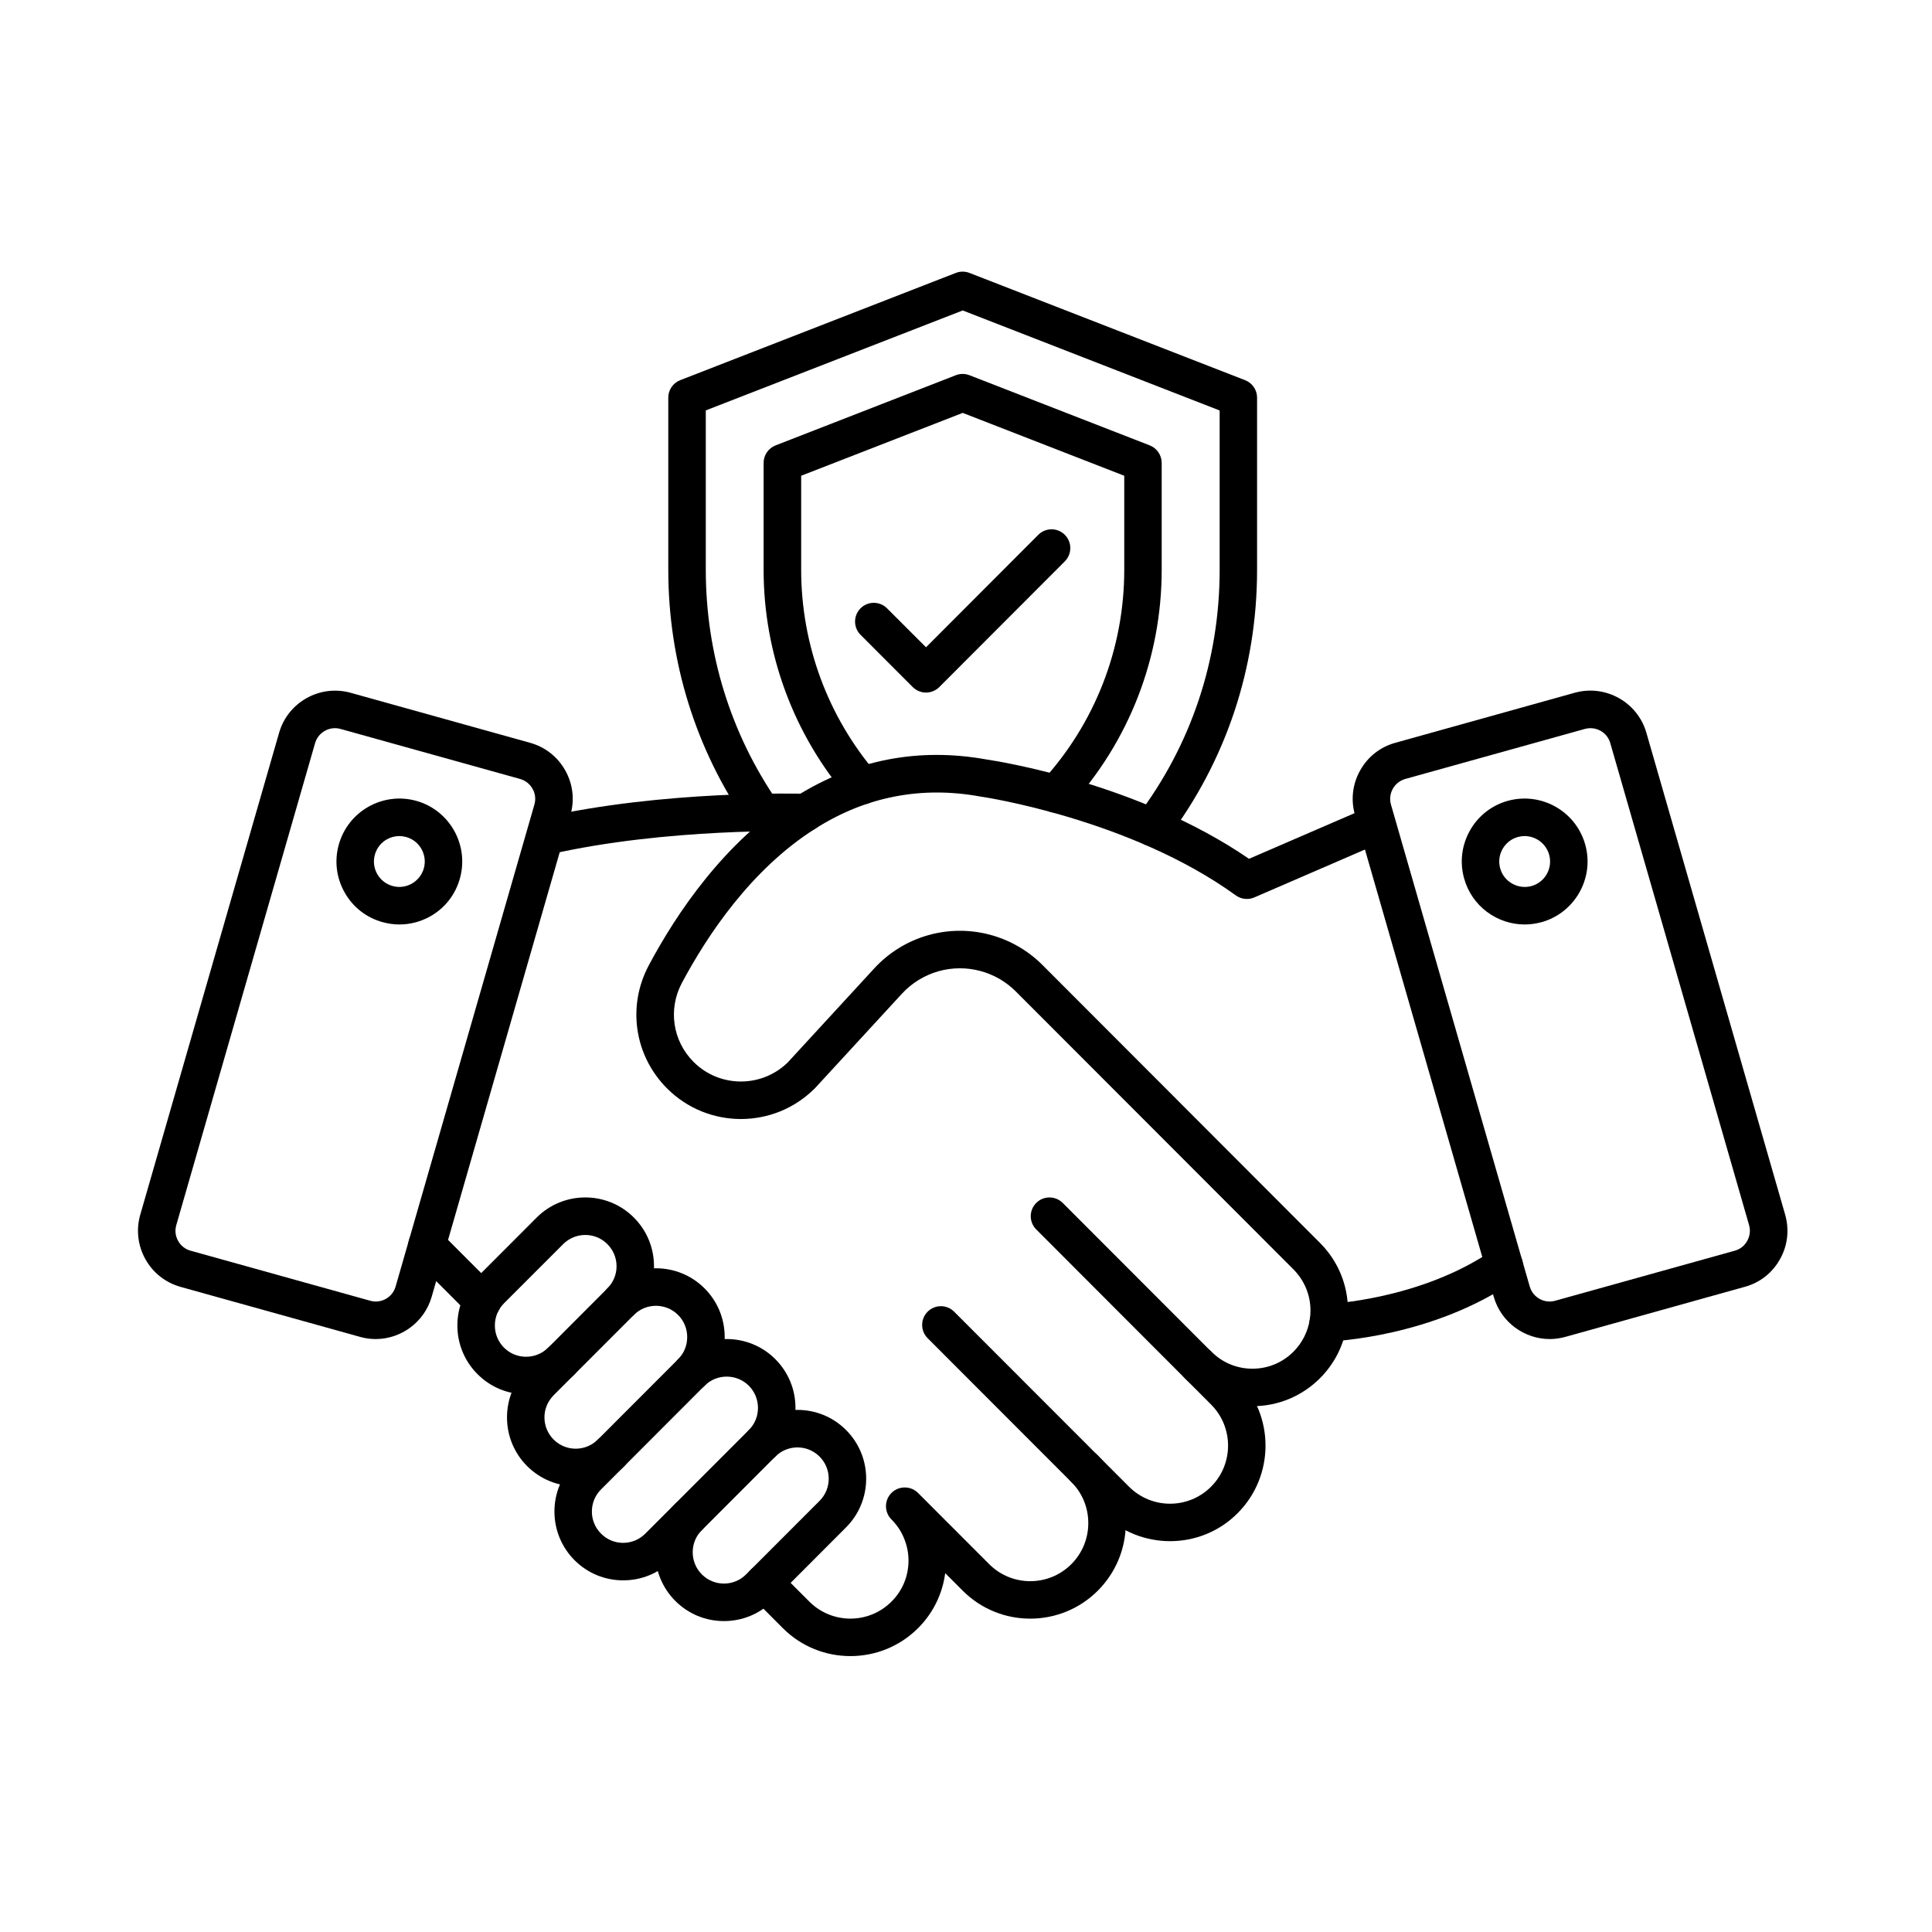
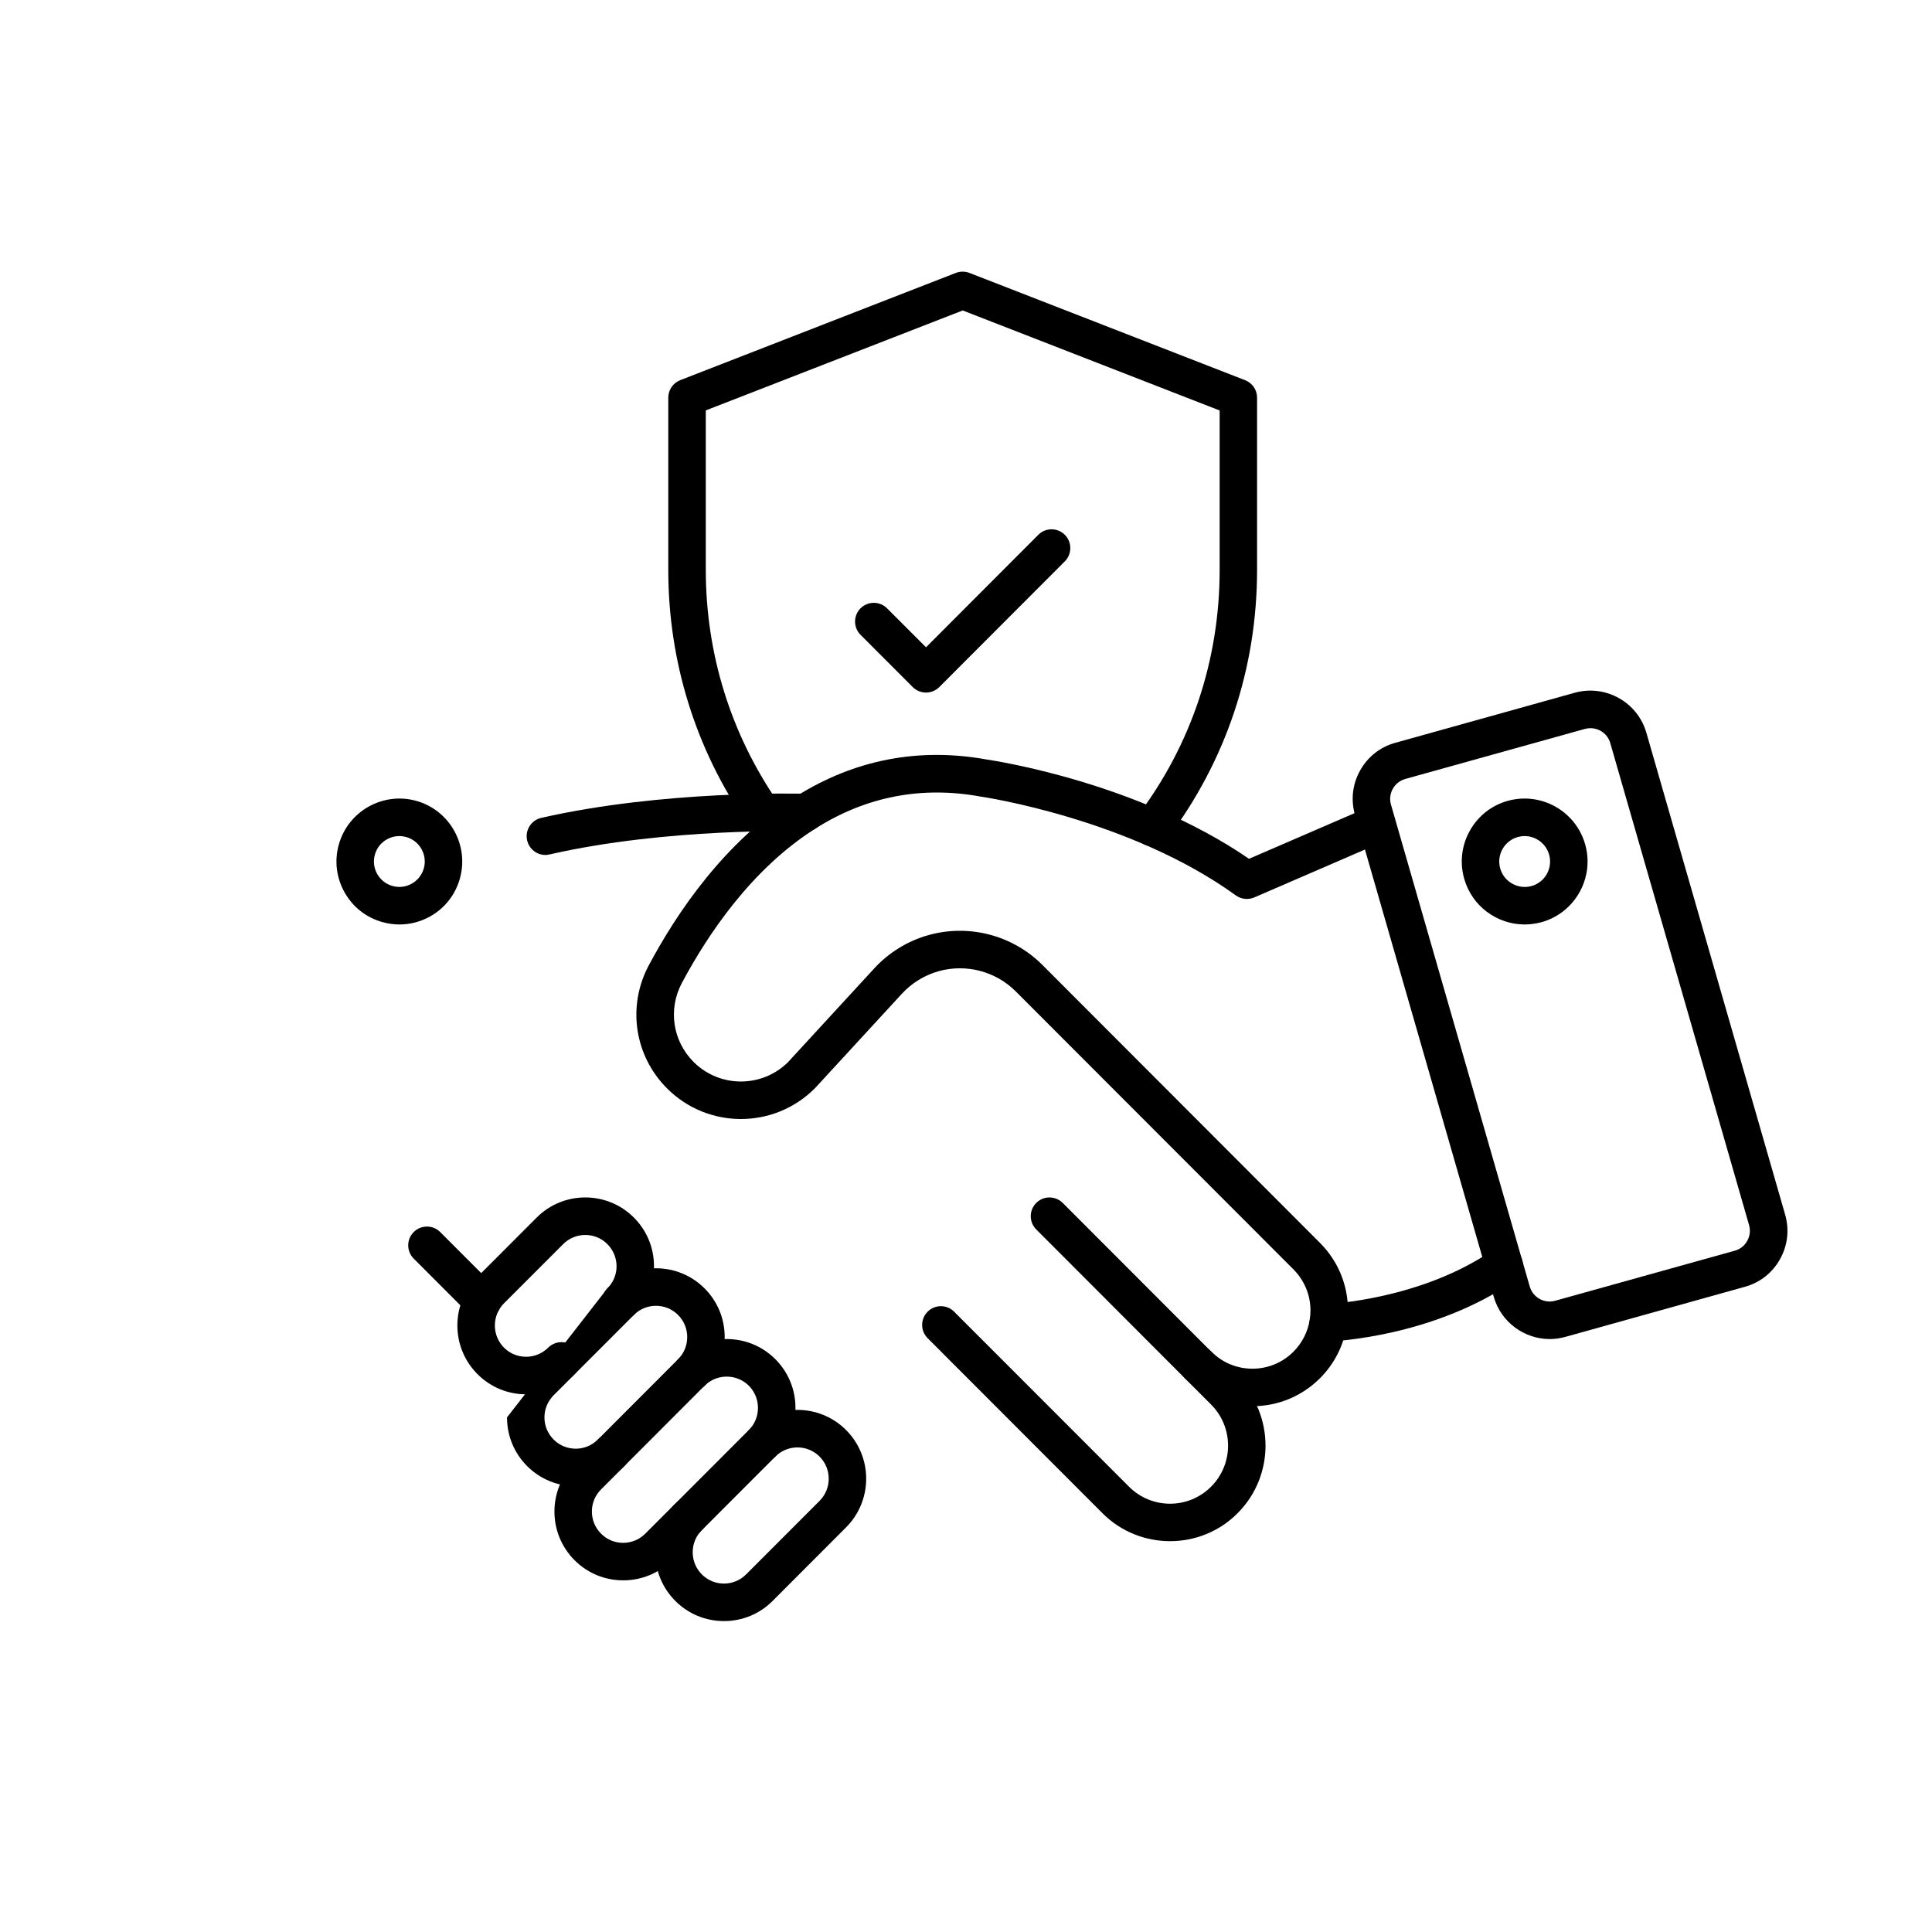
<svg xmlns="http://www.w3.org/2000/svg" width="150" viewBox="0 0 112.5 112.5" height="150" preserveAspectRatio="xMidYMid meet">
  <defs>
    <clipPath id="413752e575">
      <path d="M 78 40 L 104.23 40 L 104.23 78 L 78 78 Z M 78 40 " clip-rule="nonzero" />
    </clipPath>
    <clipPath id="65465da939">
-       <path d="M 43 84 L 66 84 L 66 96.426 L 43 96.426 Z M 43 84 " clip-rule="nonzero" />
-     </clipPath>
+       </clipPath>
    <clipPath id="a82218de76">
      <path d="M 38 15.781 L 74 15.781 L 74 50 L 38 50 Z M 38 15.781 " clip-rule="nonzero" />
    </clipPath>
  </defs>
-   <path fill="#000000" d="M 21.875 77.973 C 21.574 77.973 21.273 77.934 20.973 77.848 L 10.512 74.934 C 9.637 74.688 8.91 74.117 8.465 73.32 C 8.023 72.523 7.918 71.605 8.168 70.73 L 16.254 42.664 C 16.766 40.887 18.629 39.844 20.414 40.34 L 30.871 43.254 C 31.75 43.5 32.477 44.074 32.918 44.867 C 33.363 45.664 33.469 46.582 33.215 47.461 L 25.133 75.523 C 24.703 77 23.344 77.973 21.875 77.973 Z M 21.559 75.742 C 22.191 75.922 22.852 75.551 23.035 74.918 L 31.117 46.852 C 31.207 46.543 31.172 46.215 31.012 45.934 C 30.855 45.652 30.598 45.449 30.285 45.359 L 19.824 42.445 C 19.191 42.27 18.531 42.641 18.348 43.27 L 10.266 71.336 C 10.176 71.645 10.211 71.973 10.371 72.254 C 10.527 72.539 10.785 72.742 11.098 72.828 Z M 21.559 75.742 " fill-opacity="1" fill-rule="nonzero" />
  <path fill="#000000" d="M 23.258 53.832 C 22.93 53.832 22.598 53.785 22.273 53.695 C 21.328 53.434 20.547 52.82 20.066 51.965 C 19.586 51.113 19.465 50.125 19.727 49.184 C 20.27 47.234 22.293 46.094 24.238 46.633 C 26.184 47.176 27.324 49.203 26.781 51.148 C 26.52 52.094 25.906 52.879 25.055 53.359 C 24.496 53.672 23.883 53.832 23.258 53.832 Z M 23.25 48.684 C 23 48.684 22.75 48.75 22.527 48.875 C 22.18 49.07 21.934 49.387 21.828 49.77 C 21.609 50.555 22.07 51.371 22.855 51.59 C 23.234 51.699 23.637 51.648 23.98 51.453 C 24.324 51.258 24.57 50.941 24.68 50.562 C 24.898 49.773 24.438 48.957 23.648 48.738 C 23.516 48.703 23.383 48.684 23.25 48.684 Z M 25.727 50.855 Z M 25.727 50.855 " fill-opacity="1" fill-rule="nonzero" />
  <g clip-path="url(#413752e575)">
    <path fill="#000000" d="M 90.242 77.973 C 88.773 77.973 87.41 77.004 86.984 75.523 L 78.902 47.457 C 78.648 46.582 78.754 45.66 79.199 44.867 C 79.641 44.07 80.367 43.496 81.246 43.254 L 91.707 40.336 C 93.488 39.844 95.355 40.883 95.867 42.664 L 103.949 70.727 C 104.199 71.605 104.098 72.523 103.652 73.316 C 103.211 74.113 102.484 74.688 101.605 74.93 L 91.145 77.848 C 90.844 77.93 90.539 77.973 90.242 77.973 Z M 92.609 42.402 C 92.504 42.402 92.395 42.414 92.289 42.445 L 81.828 45.359 C 81.516 45.449 81.258 45.652 81.102 45.934 C 80.945 46.215 80.906 46.543 80.996 46.852 L 89.078 74.918 C 89.262 75.551 89.926 75.922 90.559 75.742 L 101.016 72.828 C 101.328 72.742 101.586 72.539 101.742 72.254 C 101.898 71.973 101.938 71.645 101.848 71.336 L 93.766 43.27 C 93.617 42.742 93.133 42.402 92.609 42.402 Z M 91.996 41.391 Z M 91.996 41.391 " fill-opacity="1" fill-rule="nonzero" />
  </g>
  <path fill="#000000" d="M 88.781 53.832 C 87.18 53.832 85.703 52.77 85.254 51.148 C 84.992 50.203 85.113 49.215 85.594 48.363 C 86.07 47.512 86.855 46.895 87.797 46.633 C 89.742 46.094 91.766 47.234 92.309 49.184 C 92.852 51.129 91.707 53.156 89.762 53.699 C 89.434 53.785 89.105 53.832 88.781 53.832 Z M 88.777 48.684 C 88.648 48.684 88.516 48.703 88.383 48.738 C 88.004 48.844 87.688 49.094 87.492 49.438 C 87.297 49.785 87.25 50.18 87.355 50.562 C 87.461 50.945 87.711 51.262 88.055 51.453 C 88.398 51.648 88.797 51.699 89.18 51.594 C 89.965 51.375 90.426 50.559 90.207 49.77 C 90.02 49.113 89.426 48.684 88.777 48.684 Z M 88.777 48.684 " fill-opacity="1" fill-rule="nonzero" />
  <path fill="#000000" d="M 77.344 78.113 C 76.758 78.113 76.273 77.652 76.254 77.062 C 76.23 76.457 76.699 75.953 77.305 75.93 C 77.359 75.926 82.75 75.688 86.965 72.77 C 87.461 72.426 88.141 72.551 88.484 73.047 C 88.828 73.543 88.703 74.223 88.207 74.566 C 83.457 77.859 77.629 78.105 77.383 78.113 C 77.367 78.113 77.355 78.113 77.344 78.113 Z M 77.344 78.113 " fill-opacity="1" fill-rule="nonzero" />
  <path fill="#000000" d="M 28.098 76.844 C 27.816 76.844 27.539 76.738 27.324 76.527 L 24.09 73.289 C 23.664 72.859 23.664 72.168 24.09 71.742 C 24.516 71.316 25.207 71.316 25.633 71.742 L 28.867 74.98 C 29.293 75.406 29.293 76.102 28.867 76.527 C 28.656 76.742 28.375 76.844 28.098 76.844 Z M 28.098 76.844 " fill-opacity="1" fill-rule="nonzero" />
  <g clip-path="url(#65465da939)">
-     <path fill="#000000" d="M 49.52 96.434 C 48.094 96.434 46.672 95.895 45.586 94.809 L 43.723 92.941 C 43.297 92.516 43.297 91.824 43.723 91.398 C 44.148 90.973 44.84 90.973 45.266 91.398 L 47.129 93.262 C 48.449 94.582 50.59 94.582 51.91 93.262 C 52.551 92.625 52.902 91.777 52.902 90.871 C 52.902 90.434 52.816 90.004 52.652 89.598 C 52.484 89.18 52.238 88.805 51.91 88.477 C 51.484 88.051 51.484 87.359 51.91 86.934 C 52.336 86.508 53.031 86.508 53.457 86.934 L 57.602 91.082 C 58.918 92.402 61.062 92.402 62.383 91.082 C 63.02 90.441 63.371 89.59 63.371 88.688 C 63.371 87.785 63.02 86.934 62.383 86.293 C 61.957 85.867 61.957 85.176 62.383 84.75 C 62.809 84.324 63.5 84.324 63.926 84.75 C 64.973 85.801 65.555 87.199 65.555 88.688 C 65.555 90.176 64.973 91.574 63.926 92.625 C 61.754 94.797 58.227 94.797 56.059 92.625 L 55.039 91.605 C 54.879 92.816 54.332 93.938 53.453 94.812 C 52.367 95.895 50.941 96.434 49.52 96.434 Z M 49.52 96.434 " fill-opacity="1" fill-rule="nonzero" />
-   </g>
+     </g>
  <path fill="#000000" d="M 68.133 89.742 C 66.707 89.742 65.285 89.203 64.199 88.117 L 54.016 77.922 C 53.59 77.496 53.59 76.805 54.016 76.379 C 54.441 75.953 55.133 75.953 55.559 76.379 L 65.742 86.57 C 67.059 87.891 69.203 87.891 70.52 86.57 C 71.84 85.25 71.84 83.105 70.52 81.785 L 60.34 71.59 C 59.914 71.164 59.914 70.473 60.34 70.047 C 60.762 69.621 61.457 69.621 61.883 70.047 L 72.062 80.238 C 74.234 82.41 74.234 85.945 72.062 88.117 C 70.98 89.203 69.555 89.742 68.133 89.742 Z M 68.133 89.742 " fill-opacity="1" fill-rule="nonzero" />
  <path fill="#000000" d="M 72.93 81.883 C 71.441 81.883 70.047 81.305 68.996 80.254 C 68.57 79.824 68.57 79.133 68.996 78.707 C 69.422 78.281 70.113 78.281 70.539 78.707 C 71.18 79.348 72.023 79.699 72.93 79.699 C 73.832 79.699 74.68 79.348 75.32 78.707 C 75.824 78.199 76.152 77.555 76.266 76.852 C 76.293 76.672 76.309 76.492 76.309 76.312 C 76.309 75.41 75.957 74.562 75.32 73.918 L 59.152 57.734 C 57.977 56.555 56.25 56.105 54.648 56.555 C 53.828 56.789 53.09 57.242 52.512 57.871 L 47.473 63.348 C 47.461 63.359 47.453 63.371 47.441 63.379 C 45.07 65.754 41.215 65.754 38.844 63.379 C 36.941 61.477 36.512 58.598 37.773 56.223 C 39.395 53.176 42.191 49 46.332 46.391 C 46.344 46.379 46.359 46.371 46.375 46.359 C 49.781 44.227 53.512 43.512 57.461 44.227 C 58.055 44.316 66.281 45.582 72.73 50.008 L 79.723 46.984 C 80.277 46.746 80.922 47 81.16 47.555 C 81.398 48.105 81.145 48.75 80.59 48.988 L 73.035 52.258 C 72.684 52.41 72.273 52.363 71.965 52.141 C 65.793 47.672 57.215 46.398 57.133 46.391 C 57.117 46.387 57.102 46.387 57.09 46.383 C 53.668 45.758 50.438 46.379 47.496 48.238 C 47.48 48.246 47.469 48.254 47.453 48.266 C 43.742 50.621 41.191 54.449 39.699 57.25 C 38.895 58.773 39.168 60.613 40.387 61.836 C 41.902 63.352 44.363 63.355 45.883 61.852 L 50.906 56.391 C 51.758 55.465 52.848 54.793 54.059 54.453 C 56.418 53.789 58.965 54.453 60.699 56.188 L 76.863 72.375 C 77.914 73.426 78.492 74.824 78.492 76.312 C 78.492 76.613 78.469 76.914 78.422 77.203 C 78.238 78.352 77.703 79.41 76.867 80.25 C 75.812 81.305 74.414 81.883 72.93 81.883 Z M 72.93 81.883 " fill-opacity="1" fill-rule="nonzero" />
  <path fill="#000000" d="M 31.758 49.785 C 31.262 49.785 30.812 49.441 30.695 48.934 C 30.562 48.344 30.93 47.758 31.516 47.625 C 38.613 46.008 46.594 46.211 46.938 46.223 C 47.527 46.234 48.004 46.719 48.004 47.312 C 48.004 47.93 47.496 48.43 46.879 48.406 C 46.555 48.398 38.836 48.195 32 49.754 C 31.922 49.773 31.84 49.785 31.758 49.785 Z M 31.758 49.785 " fill-opacity="1" fill-rule="nonzero" />
  <path fill="#000000" d="M 30.637 81.191 C 29.566 81.191 28.559 80.773 27.805 80.016 C 27.051 79.262 26.633 78.254 26.633 77.184 C 26.633 76.109 27.051 75.105 27.805 74.348 L 31.25 70.898 C 32.809 69.336 35.352 69.336 36.91 70.898 C 37.668 71.656 38.082 72.664 38.082 73.734 C 38.082 74.805 37.668 75.812 36.91 76.566 C 36.484 76.992 35.793 76.992 35.367 76.566 C 34.941 76.141 34.941 75.449 35.367 75.023 C 35.711 74.676 35.902 74.219 35.902 73.734 C 35.902 73.246 35.711 72.789 35.367 72.445 C 34.66 71.734 33.504 71.734 32.793 72.445 L 29.348 75.891 C 29.004 76.238 28.816 76.695 28.816 77.184 C 28.816 77.668 29.004 78.125 29.348 78.473 C 29.691 78.816 30.148 79.004 30.637 79.004 C 31.121 79.004 31.578 78.812 31.922 78.473 C 32.348 78.047 33.039 78.047 33.465 78.473 C 33.891 78.898 33.891 79.59 33.465 80.016 C 32.711 80.773 31.703 81.191 30.637 81.191 Z M 30.637 81.191 " fill-opacity="1" fill-rule="nonzero" />
-   <path fill="#000000" d="M 33.527 86.543 C 32.5 86.543 31.477 86.152 30.695 85.371 C 29.938 84.613 29.523 83.605 29.523 82.535 C 29.523 81.465 29.938 80.457 30.695 79.703 L 35.367 75.023 C 36.926 73.461 39.469 73.461 41.027 75.023 C 41.785 75.781 42.199 76.789 42.199 77.859 C 42.199 78.93 41.785 79.938 41.027 80.695 C 40.602 81.121 39.91 81.121 39.484 80.695 C 39.059 80.266 39.059 79.574 39.484 79.148 C 39.828 78.805 40.016 78.348 40.016 77.859 C 40.016 77.371 39.828 76.914 39.484 76.57 C 38.773 75.859 37.617 75.859 36.91 76.57 L 32.238 81.246 C 31.895 81.594 31.703 82.047 31.703 82.535 C 31.703 83.023 31.895 83.48 32.238 83.824 C 32.945 84.535 34.102 84.535 34.812 83.824 C 35.238 83.398 35.93 83.398 36.355 83.824 C 36.781 84.25 36.781 84.945 36.355 85.371 C 35.578 86.152 34.551 86.543 33.527 86.543 Z M 33.527 86.543 " fill-opacity="1" fill-rule="nonzero" />
+   <path fill="#000000" d="M 33.527 86.543 C 32.5 86.543 31.477 86.152 30.695 85.371 C 29.938 84.613 29.523 83.605 29.523 82.535 L 35.367 75.023 C 36.926 73.461 39.469 73.461 41.027 75.023 C 41.785 75.781 42.199 76.789 42.199 77.859 C 42.199 78.93 41.785 79.938 41.027 80.695 C 40.602 81.121 39.91 81.121 39.484 80.695 C 39.059 80.266 39.059 79.574 39.484 79.148 C 39.828 78.805 40.016 78.348 40.016 77.859 C 40.016 77.371 39.828 76.914 39.484 76.57 C 38.773 75.859 37.617 75.859 36.91 76.57 L 32.238 81.246 C 31.895 81.594 31.703 82.047 31.703 82.535 C 31.703 83.023 31.895 83.48 32.238 83.824 C 32.945 84.535 34.102 84.535 34.812 83.824 C 35.238 83.398 35.93 83.398 36.355 83.824 C 36.781 84.25 36.781 84.945 36.355 85.371 C 35.578 86.152 34.551 86.543 33.527 86.543 Z M 33.527 86.543 " fill-opacity="1" fill-rule="nonzero" />
  <path fill="#000000" d="M 36.289 92.023 C 35.219 92.023 34.215 91.609 33.457 90.852 C 32.703 90.094 32.285 89.086 32.285 88.016 C 32.285 86.945 32.703 85.941 33.457 85.184 L 39.488 79.145 C 41.047 77.582 43.59 77.582 45.148 79.145 C 45.906 79.906 46.32 80.91 46.32 81.98 C 46.32 83.051 45.906 84.059 45.148 84.816 L 39.121 90.852 C 38.363 91.609 37.359 92.023 36.289 92.023 Z M 42.316 80.16 C 41.848 80.16 41.383 80.336 41.027 80.691 L 35 86.727 C 34.652 87.074 34.465 87.531 34.465 88.016 C 34.465 88.504 34.656 88.961 35 89.305 C 35.344 89.652 35.801 89.84 36.285 89.84 C 36.773 89.84 37.23 89.648 37.574 89.305 L 43.605 83.27 C 43.949 82.926 44.137 82.469 44.137 81.98 C 44.137 81.492 43.945 81.035 43.605 80.691 C 43.25 80.336 42.781 80.16 42.316 80.16 Z M 42.316 80.16 " fill-opacity="1" fill-rule="nonzero" />
  <path fill="#000000" d="M 42.156 94.395 C 41.086 94.395 40.082 93.98 39.324 93.223 C 38.57 92.465 38.152 91.457 38.152 90.387 C 38.152 89.316 38.57 88.309 39.324 87.555 C 39.75 87.129 40.441 87.129 40.867 87.555 C 41.293 87.98 41.293 88.672 40.867 89.098 C 40.523 89.445 40.336 89.902 40.336 90.387 C 40.336 90.875 40.527 91.332 40.867 91.676 C 41.215 92.023 41.668 92.211 42.156 92.211 C 42.645 92.211 43.102 92.02 43.445 91.676 L 47.723 87.395 C 48.434 86.684 48.434 85.527 47.723 84.816 C 47.012 84.105 45.859 84.105 45.148 84.816 C 44.723 85.242 44.031 85.242 43.605 84.816 C 43.18 84.391 43.18 83.695 43.605 83.27 C 45.164 81.707 47.707 81.707 49.266 83.27 C 50.828 84.832 50.828 87.375 49.266 88.938 L 44.988 93.223 C 44.234 93.98 43.227 94.395 42.156 94.395 Z M 42.156 94.395 " fill-opacity="1" fill-rule="nonzero" />
  <g clip-path="url(#a82218de76)">
    <path fill="#000000" d="M 67.102 49.273 C 66.871 49.273 66.641 49.203 66.445 49.055 C 65.965 48.688 65.867 48.004 66.23 47.523 C 69.363 43.383 71.02 38.422 71.02 33.184 L 71.02 23.902 L 56.059 18.078 L 41.098 23.898 L 41.098 33.18 C 41.098 38.051 42.547 42.723 45.285 46.691 C 45.629 47.188 45.504 47.871 45.008 48.215 C 44.512 48.559 43.832 48.434 43.488 47.938 C 40.496 43.602 38.914 38.496 38.914 33.184 L 38.914 23.152 C 38.914 22.703 39.191 22.301 39.609 22.137 L 55.66 15.891 C 55.914 15.793 56.195 15.793 56.449 15.891 L 72.5 22.137 C 72.922 22.301 73.199 22.703 73.199 23.152 L 73.199 33.184 C 73.199 38.902 71.391 44.316 67.969 48.844 C 67.754 49.125 67.43 49.273 67.102 49.273 Z M 67.102 49.273 " fill-opacity="1" fill-rule="nonzero" />
  </g>
-   <path fill="#000000" d="M 61.48 47.324 C 61.219 47.324 60.953 47.227 60.742 47.035 C 60.297 46.629 60.27 45.938 60.676 45.492 C 63.762 42.125 65.465 37.754 65.465 33.184 L 65.465 27.703 L 56.059 24.043 L 46.652 27.703 L 46.652 33.18 C 46.652 37.531 48.207 41.738 51.035 45.035 C 51.426 45.496 51.375 46.184 50.918 46.578 C 50.461 46.969 49.77 46.918 49.379 46.461 C 46.211 42.766 44.465 38.051 44.465 33.18 L 44.465 26.953 C 44.465 26.504 44.742 26.098 45.164 25.934 L 55.66 21.848 C 55.914 21.75 56.195 21.75 56.449 21.848 L 66.949 25.934 C 67.367 26.098 67.645 26.504 67.645 26.953 L 67.645 33.18 C 67.645 38.297 65.742 43.191 62.285 46.965 C 62.07 47.203 61.777 47.324 61.48 47.324 Z M 61.48 47.324 " fill-opacity="1" fill-rule="nonzero" />
  <path fill="#000000" d="M 53.922 40.328 C 53.641 40.328 53.363 40.219 53.148 40.008 L 50.109 36.965 C 49.684 36.539 49.684 35.848 50.109 35.422 C 50.535 34.996 51.227 34.996 51.652 35.422 L 53.922 37.691 L 60.461 31.141 C 60.887 30.715 61.578 30.715 62.004 31.141 C 62.43 31.566 62.43 32.262 62.004 32.688 L 54.691 40.012 C 54.48 40.219 54.199 40.328 53.922 40.328 Z M 53.922 40.328 " fill-opacity="1" fill-rule="nonzero" />
</svg>